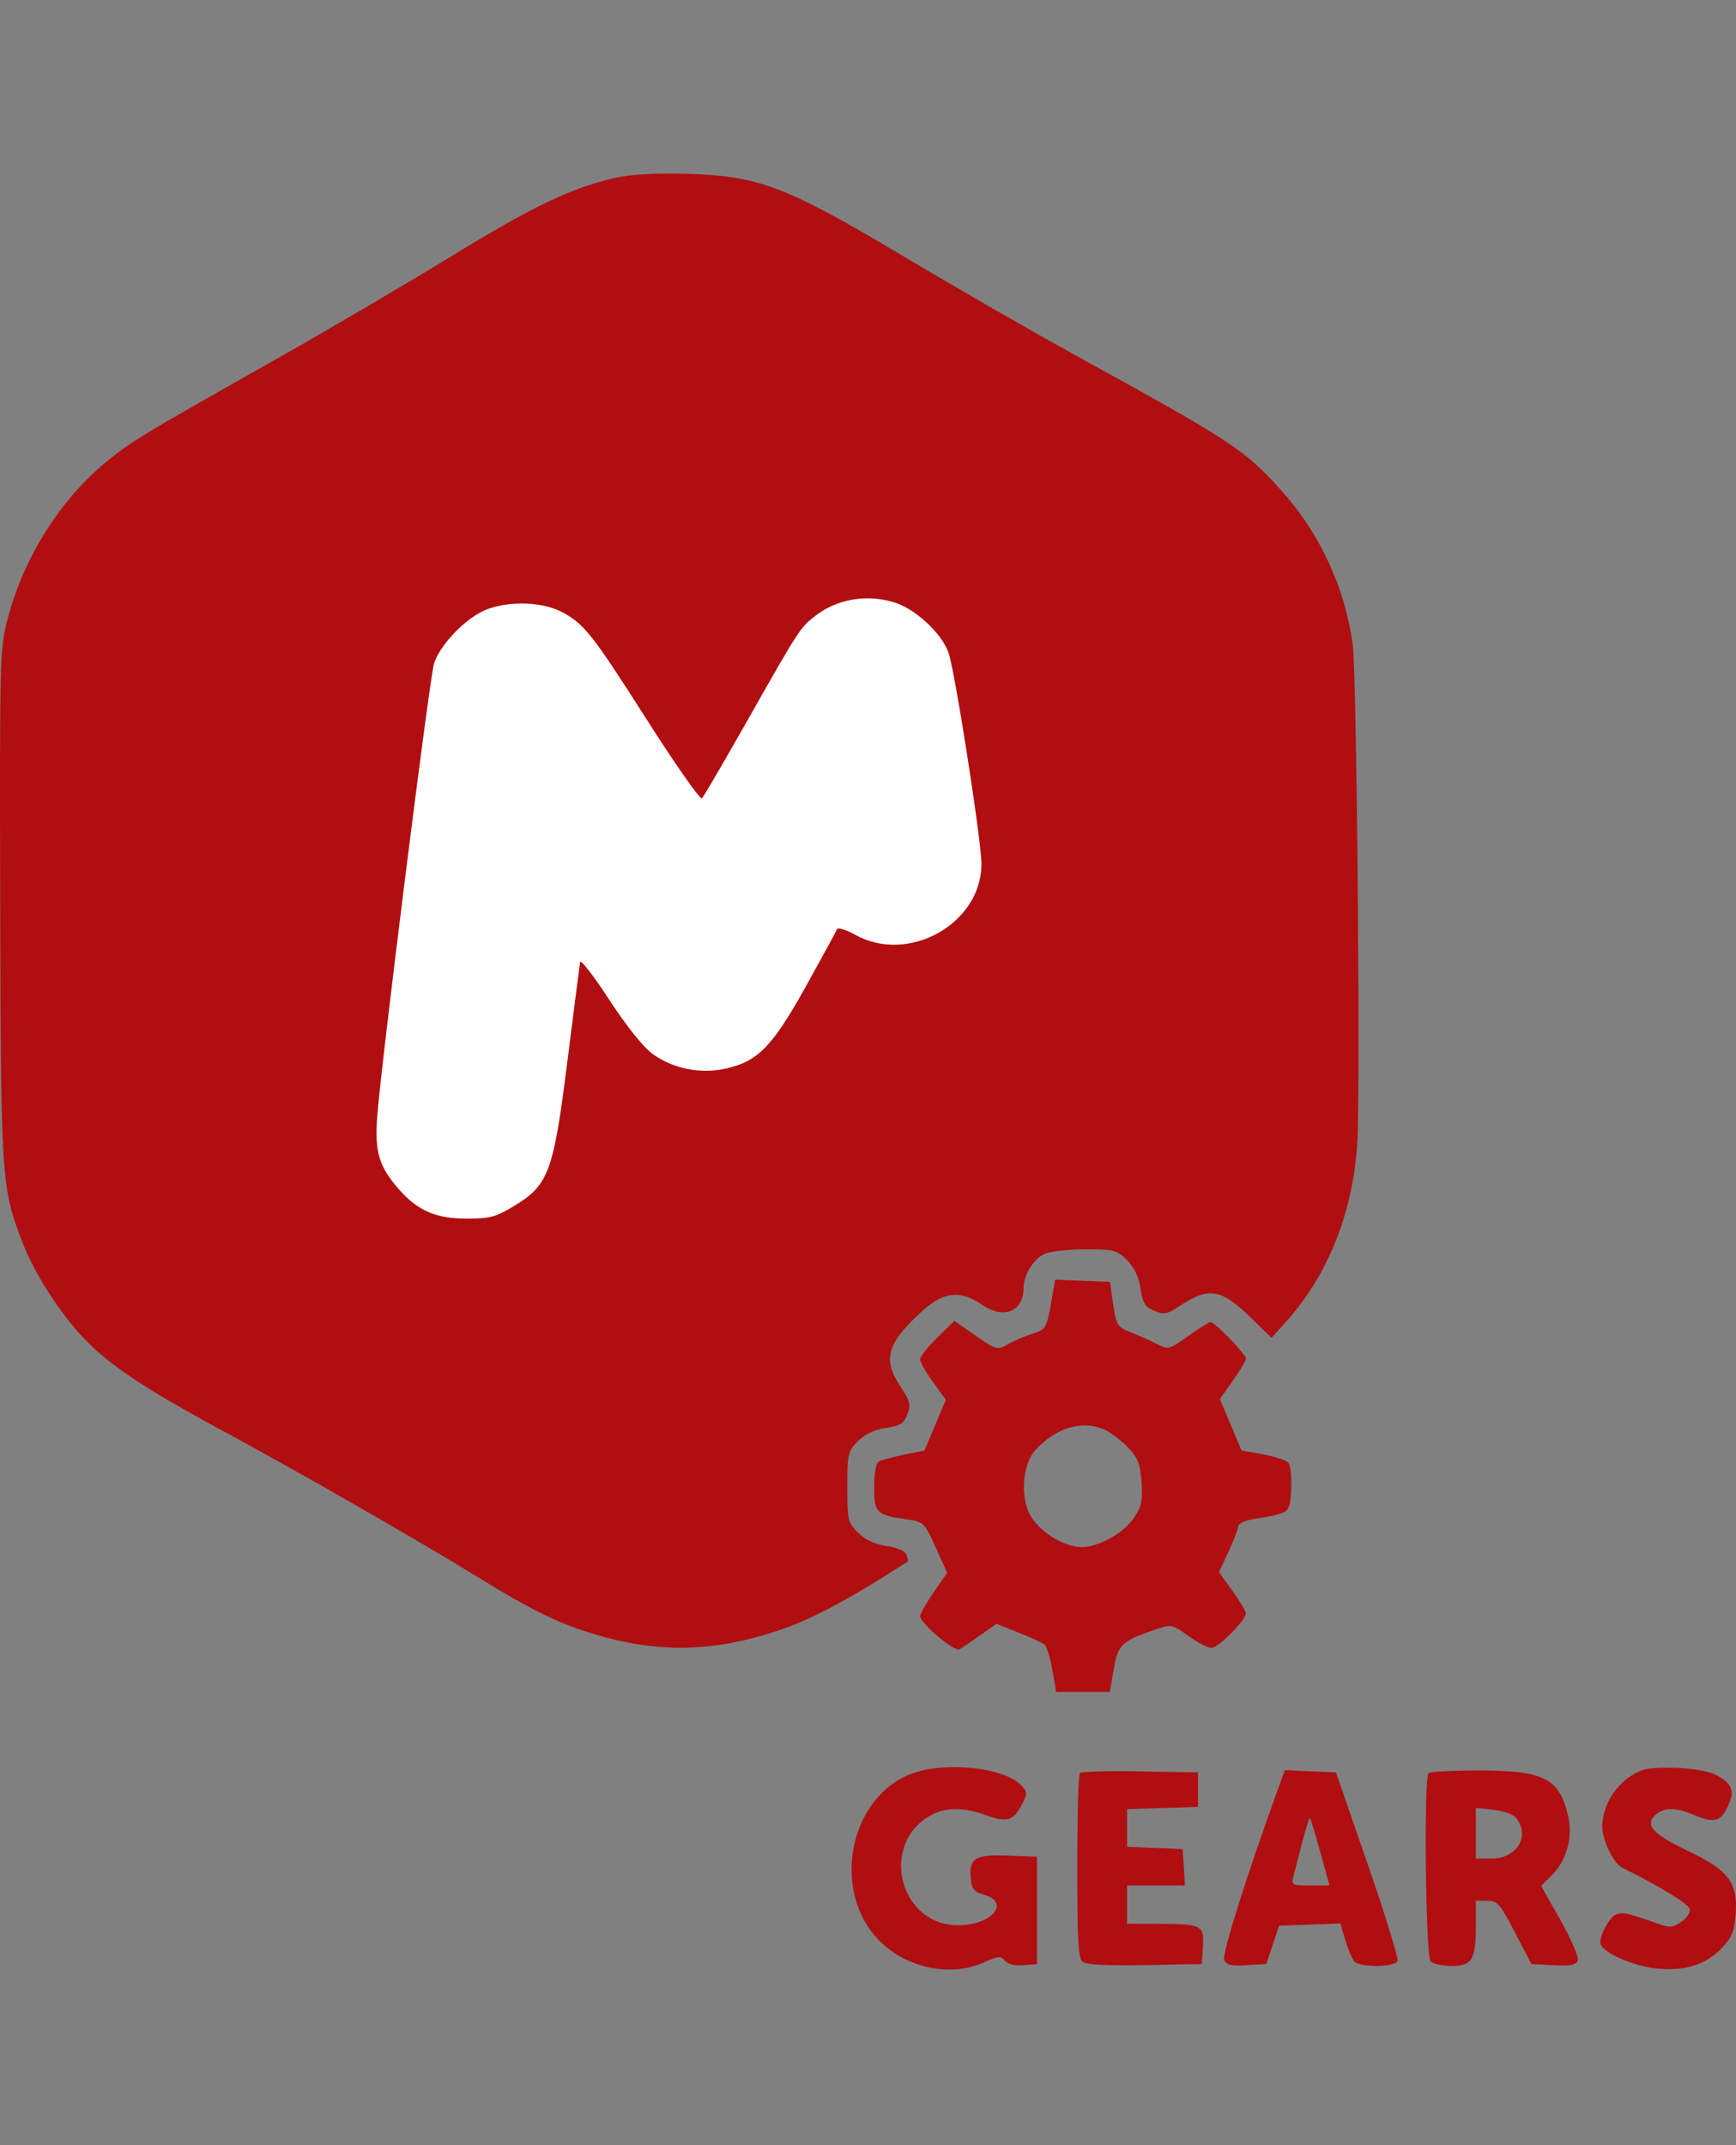
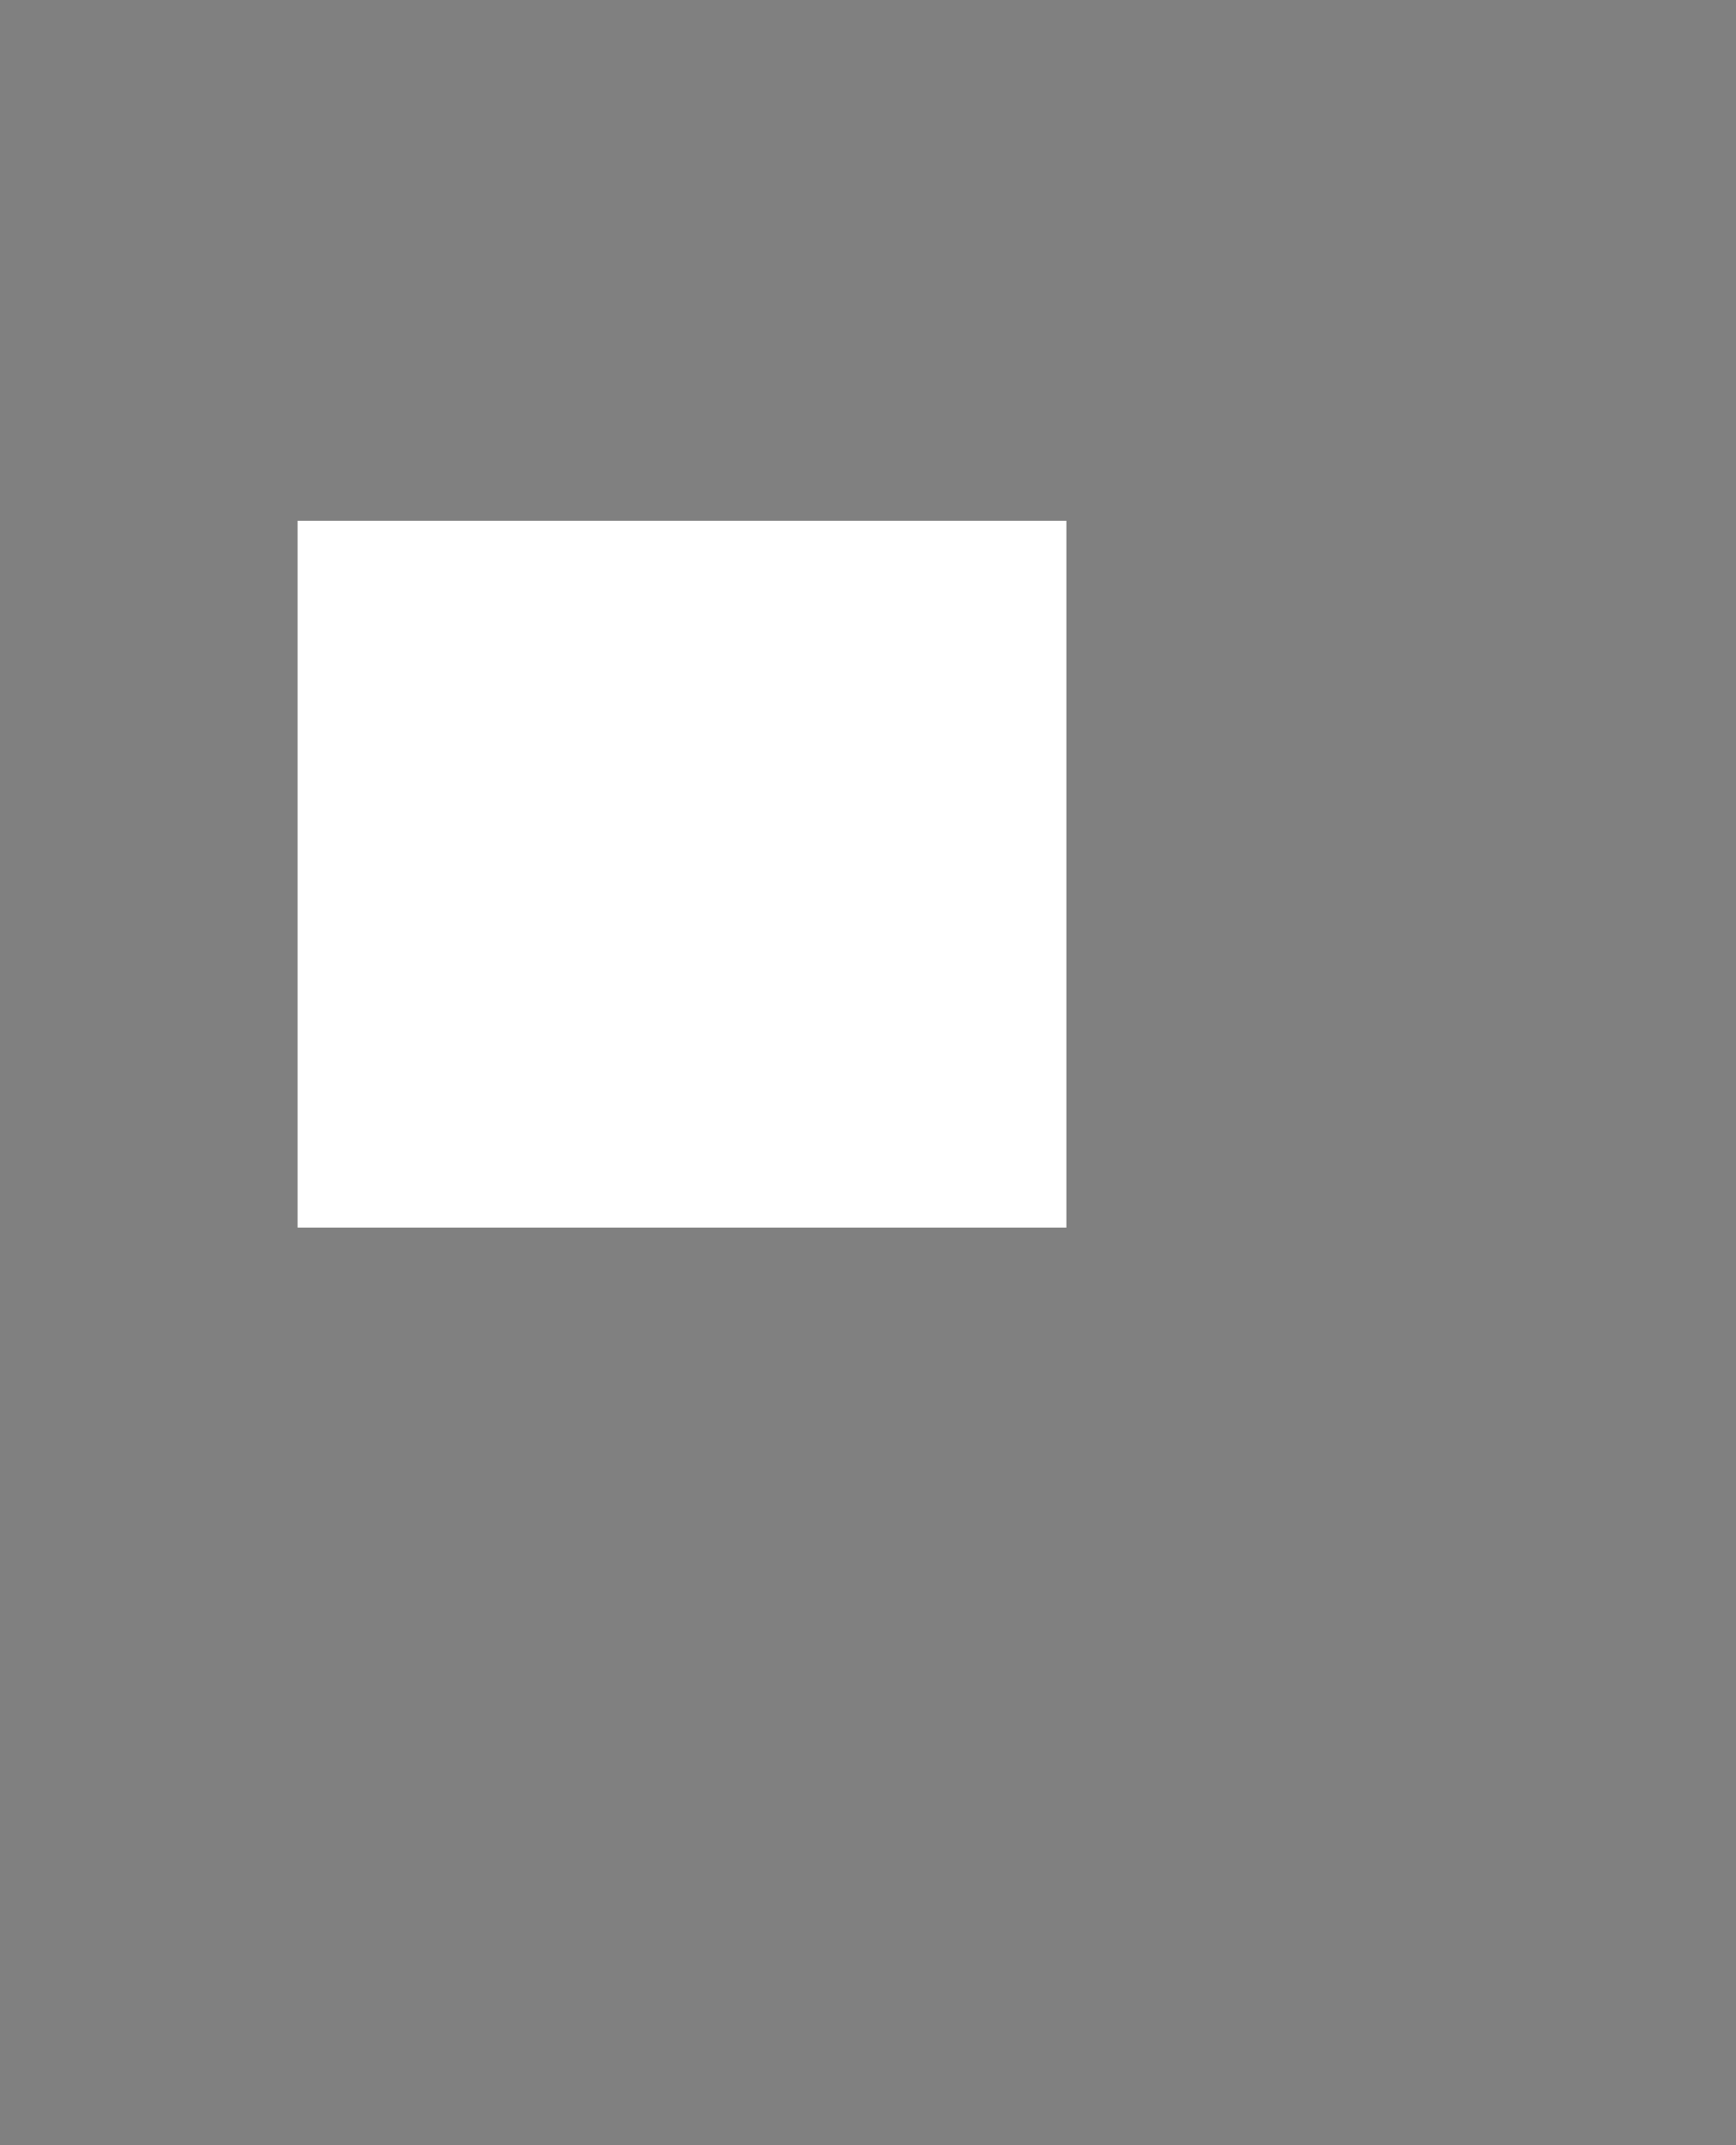
<svg xmlns="http://www.w3.org/2000/svg" width="140" height="173" viewBox="0 0 140 173" fill="none">
  <rect x="0" y="0" width="140" height="173" fill="#808080" stroke="none" />
  <rect x="24" y="42" width="62" height="57" fill="white" />
-   <path fill-rule="evenodd" clip-rule="evenodd" d="M49.63 14.338C46.087 15.147 42.994 16.625 36.44 20.64C32.818 22.859 26.655 26.484 22.746 28.694C11.263 35.187 10.698 35.527 8.727 37.122C4.889 40.227 1.929 44.894 0.615 49.91C-0.013 52.31 -0.031 52.983 0.016 72.935C0.069 95.277 0.102 95.779 1.849 100.29C2.762 102.648 4.709 105.704 6.621 107.777C8.593 109.917 11.583 111.939 17.492 115.13C23.815 118.544 33.888 124.317 38.591 127.221C42.566 129.676 44.758 130.775 47.316 131.597C52.649 133.311 57.125 133.311 62.46 131.597C65.299 130.686 68.322 129.09 73.207 125.927C73.254 125.897 73.207 125.65 73.103 125.379C72.987 125.078 72.358 124.803 71.481 124.672C70.521 124.528 69.765 124.174 69.19 123.599C68.377 122.786 68.332 122.592 68.332 119.912C68.332 117.231 68.377 117.037 69.19 116.225C69.757 115.658 70.521 115.296 71.444 115.157C72.611 114.983 72.895 114.802 73.176 114.057C73.469 113.28 73.399 112.994 72.624 111.826C71.18 109.65 71.505 108.405 74.164 105.917C76.046 104.157 77.373 103.979 79.227 105.239C80.973 106.426 82.549 105.765 82.549 103.846C82.549 102.819 83.353 101.524 84.24 101.119C84.686 100.916 86.167 100.75 87.532 100.75C89.846 100.75 90.073 100.809 90.891 101.627C91.481 102.217 91.837 102.967 91.98 103.92C92.157 105.1 92.343 105.399 93.092 105.71C93.885 106.038 94.127 105.992 95.15 105.314C97.515 103.749 98.499 103.924 100.964 106.347L102.536 107.891L103.684 106.621C107.396 102.512 109.433 96.946 109.516 90.682C109.658 79.943 109.371 53.894 109.088 51.93C108.417 47.264 106.416 42.973 103.302 39.522C100.344 36.245 99.358 35.597 86.885 28.739C83.405 26.826 77.128 23.215 72.936 20.715C63.362 15.005 61.194 14.18 55.352 14.02C52.82 13.951 50.848 14.061 49.63 14.338ZM72.1 48.573C73.792 49.08 75.911 51.034 76.488 52.62C76.997 54.02 79.149 67.808 79.149 69.673C79.149 74.49 73.275 77.786 68.966 75.385C68.216 74.968 67.565 74.772 67.498 74.944C67.433 75.114 66.296 77.2 64.972 79.579C62.269 84.435 61.096 85.626 58.456 86.192C56.44 86.625 54.258 86.175 52.621 84.989C51.878 84.451 50.517 82.748 49.13 80.62C47.879 78.702 46.823 77.336 46.783 77.584C46.743 77.831 46.281 81.442 45.756 85.606C44.629 94.552 44.255 95.56 41.429 97.273C39.987 98.147 39.496 98.278 37.659 98.278C35.164 98.278 33.694 97.646 32.181 95.923C30.564 94.081 30.215 92.926 30.417 90.088C30.706 86.036 34.644 54.633 35.004 53.501C35.441 52.131 37.22 50.187 38.796 49.358C40.529 48.446 43.594 48.443 45.307 49.352C47.12 50.313 47.751 51.116 52.264 58.197C54.518 61.735 56.475 64.516 56.612 64.378C56.749 64.24 58.445 61.333 60.381 57.917C64.424 50.786 64.527 50.627 65.681 49.719C67.467 48.314 69.828 47.892 72.1 48.573ZM84.893 104.369C84.407 107.188 84.405 107.192 83.224 107.572C82.597 107.773 81.708 108.156 81.248 108.422C80.438 108.888 80.349 108.863 78.682 107.715L76.954 106.525L75.579 107.874C74.823 108.616 74.204 109.405 74.204 109.627C74.204 109.848 74.67 110.672 75.24 111.457L76.276 112.885L75.416 114.93L74.557 116.976L72.876 117.319C71.951 117.507 71.038 117.759 70.845 117.878C70.649 117.999 70.496 118.894 70.496 119.919C70.496 121.998 70.668 122.173 73.051 122.519C74.515 122.731 74.532 122.748 75.455 124.784L76.385 126.835L75.295 128.418C74.695 129.289 74.204 130.148 74.204 130.326C74.204 130.899 76.978 133.242 77.38 133.008C77.588 132.888 78.343 132.376 79.058 131.871L80.356 130.954L82.148 131.663C83.133 132.052 84.079 132.494 84.249 132.645C84.419 132.796 84.697 133.713 84.867 134.683L85.176 136.446H87.339H89.503L89.82 134.592C90.163 132.594 90.463 132.321 93.398 131.341C94.439 130.993 94.6 131.032 95.84 131.93C96.57 132.46 97.409 132.892 97.703 132.892C98.253 132.892 100.474 130.662 100.474 130.11C100.474 129.941 99.986 129.124 99.39 128.294L98.305 126.784L99.078 125.125C99.503 124.213 99.852 123.298 99.853 123.094C99.855 122.889 100.378 122.632 101.015 122.522C104.117 121.99 104.019 122.067 104.123 120.08C104.176 119.055 104.07 118.129 103.877 117.935C103.691 117.747 102.77 117.455 101.831 117.285L100.124 116.976L99.25 114.898L98.376 112.821L99.425 111.345C100.002 110.533 100.474 109.735 100.474 109.571C100.474 109.212 97.976 106.622 97.629 106.622C97.495 106.622 96.683 107.127 95.824 107.744C94.282 108.851 94.249 108.859 93.273 108.368C92.729 108.094 91.781 107.673 91.165 107.433C90.113 107.022 90.03 106.888 89.774 105.187L89.503 103.377L87.299 103.287L85.095 103.197L84.893 104.369ZM89.286 115.403C89.745 115.643 90.529 116.268 91.028 116.793C91.767 117.571 91.959 118.078 92.06 119.525C92.163 121.003 92.063 121.485 91.461 122.384C90.512 123.804 88.154 124.992 86.796 124.735C85.365 124.465 83.881 123.478 83.147 122.31C82.251 120.883 82.432 118.094 83.496 116.939C85.241 115.043 87.467 114.453 89.286 115.403ZM73.625 143C68.476 144.819 66.947 152.539 70.944 156.537C73.148 158.74 76.694 159.463 79.362 158.252C80.497 157.737 80.705 157.721 81.036 158.12C81.274 158.406 81.826 158.541 82.522 158.483L83.631 158.39V154.063V149.736L81.362 149.645C78.663 149.536 78.151 149.83 78.284 151.409C78.364 152.361 78.519 152.559 79.381 152.813C81.529 153.446 79.954 155.264 77.257 155.264C72.617 155.264 70.91 148.92 74.897 146.489C76.128 145.739 77.606 145.704 79.498 146.382C81.204 146.994 81.733 146.842 82.401 145.552C82.866 144.651 82.865 144.539 82.386 144.009C81.083 142.569 76.377 142.027 73.625 143ZM132.308 142.804C130.512 143.558 129.217 145.436 129.217 147.289C129.217 148.421 130.121 150.277 130.846 150.634C133.876 152.126 136.19 153.548 136.267 153.966C136.321 154.258 136.015 154.716 135.571 155.007C134.828 155.493 134.686 155.493 133.311 155.001C130.581 154.023 130.304 154.04 129.565 155.235C129.2 155.827 128.984 156.529 129.086 156.795C129.367 157.526 131.764 158.565 133.607 158.754C135.834 158.982 137.528 158.463 138.782 157.169C139.648 156.276 139.851 155.803 139.967 154.4C140.178 151.853 139.421 150.834 136.165 149.287C133.292 147.922 132.612 147.179 133.501 146.375C134.192 145.749 135.095 145.738 136.527 146.336C138.23 147.048 138.745 146.931 139.332 145.702C139.943 144.419 139.701 143.805 138.306 143.103C137.208 142.551 133.368 142.36 132.308 142.804ZM87.09 142.981C86.972 143.098 86.876 146.492 86.876 150.522C86.876 156.39 86.961 157.921 87.304 158.206C87.595 158.447 89.201 158.534 92.326 158.475L96.92 158.39L97.013 156.962C97.124 155.251 96.927 155.155 93.289 155.149L90.894 155.145V153.599V152.054H93.228H95.563L95.469 150.586L95.375 149.118L93.134 149.027L90.894 148.936V147.416V145.896L93.752 145.807L96.611 145.718V144.327V142.937L91.957 142.852C89.398 142.805 87.207 142.863 87.09 142.981ZM103.024 144.391C100.63 150.968 98.542 157.586 98.717 158.042C98.882 158.472 99.236 158.558 100.523 158.483L102.124 158.39L102.638 156.844L103.153 155.299L105.625 155.21L108.096 155.121L108.49 156.446C108.706 157.175 109.025 157.946 109.198 158.158C109.627 158.684 112.5 158.668 112.703 158.138C112.789 157.915 111.706 154.403 110.298 150.335L107.737 142.937L105.678 142.846L103.619 142.755L103.024 144.391ZM115.206 142.988C114.813 143.381 114.969 157.772 115.371 158.173C115.575 158.377 116.335 158.544 117.06 158.544C118.718 158.544 119.018 158.049 119.018 155.319V153.29H119.932C120.763 153.29 120.965 153.521 122.172 155.84L123.499 158.39L125.28 158.482C126.642 158.553 127.103 158.466 127.24 158.11C127.338 157.853 126.719 156.406 125.852 154.867L124.285 152.088L125.181 151.193C126.335 150.039 126.848 148.176 126.473 146.506C125.78 143.419 124.546 142.782 119.255 142.782C117.141 142.782 115.319 142.875 115.206 142.988ZM122.321 146.673C123.402 148.151 122.284 149.891 120.254 149.891H119.018V147.841V145.792L120.467 145.956C121.357 146.056 122.073 146.333 122.321 146.673ZM106.481 149.384L107.215 152.054H105.663C104.205 152.054 104.122 152.012 104.295 151.359C104.395 150.976 104.719 149.73 105.014 148.591C105.308 147.451 105.594 146.562 105.648 146.616C105.702 146.67 106.077 147.916 106.481 149.384Z" fill="#B00E11" />
</svg>